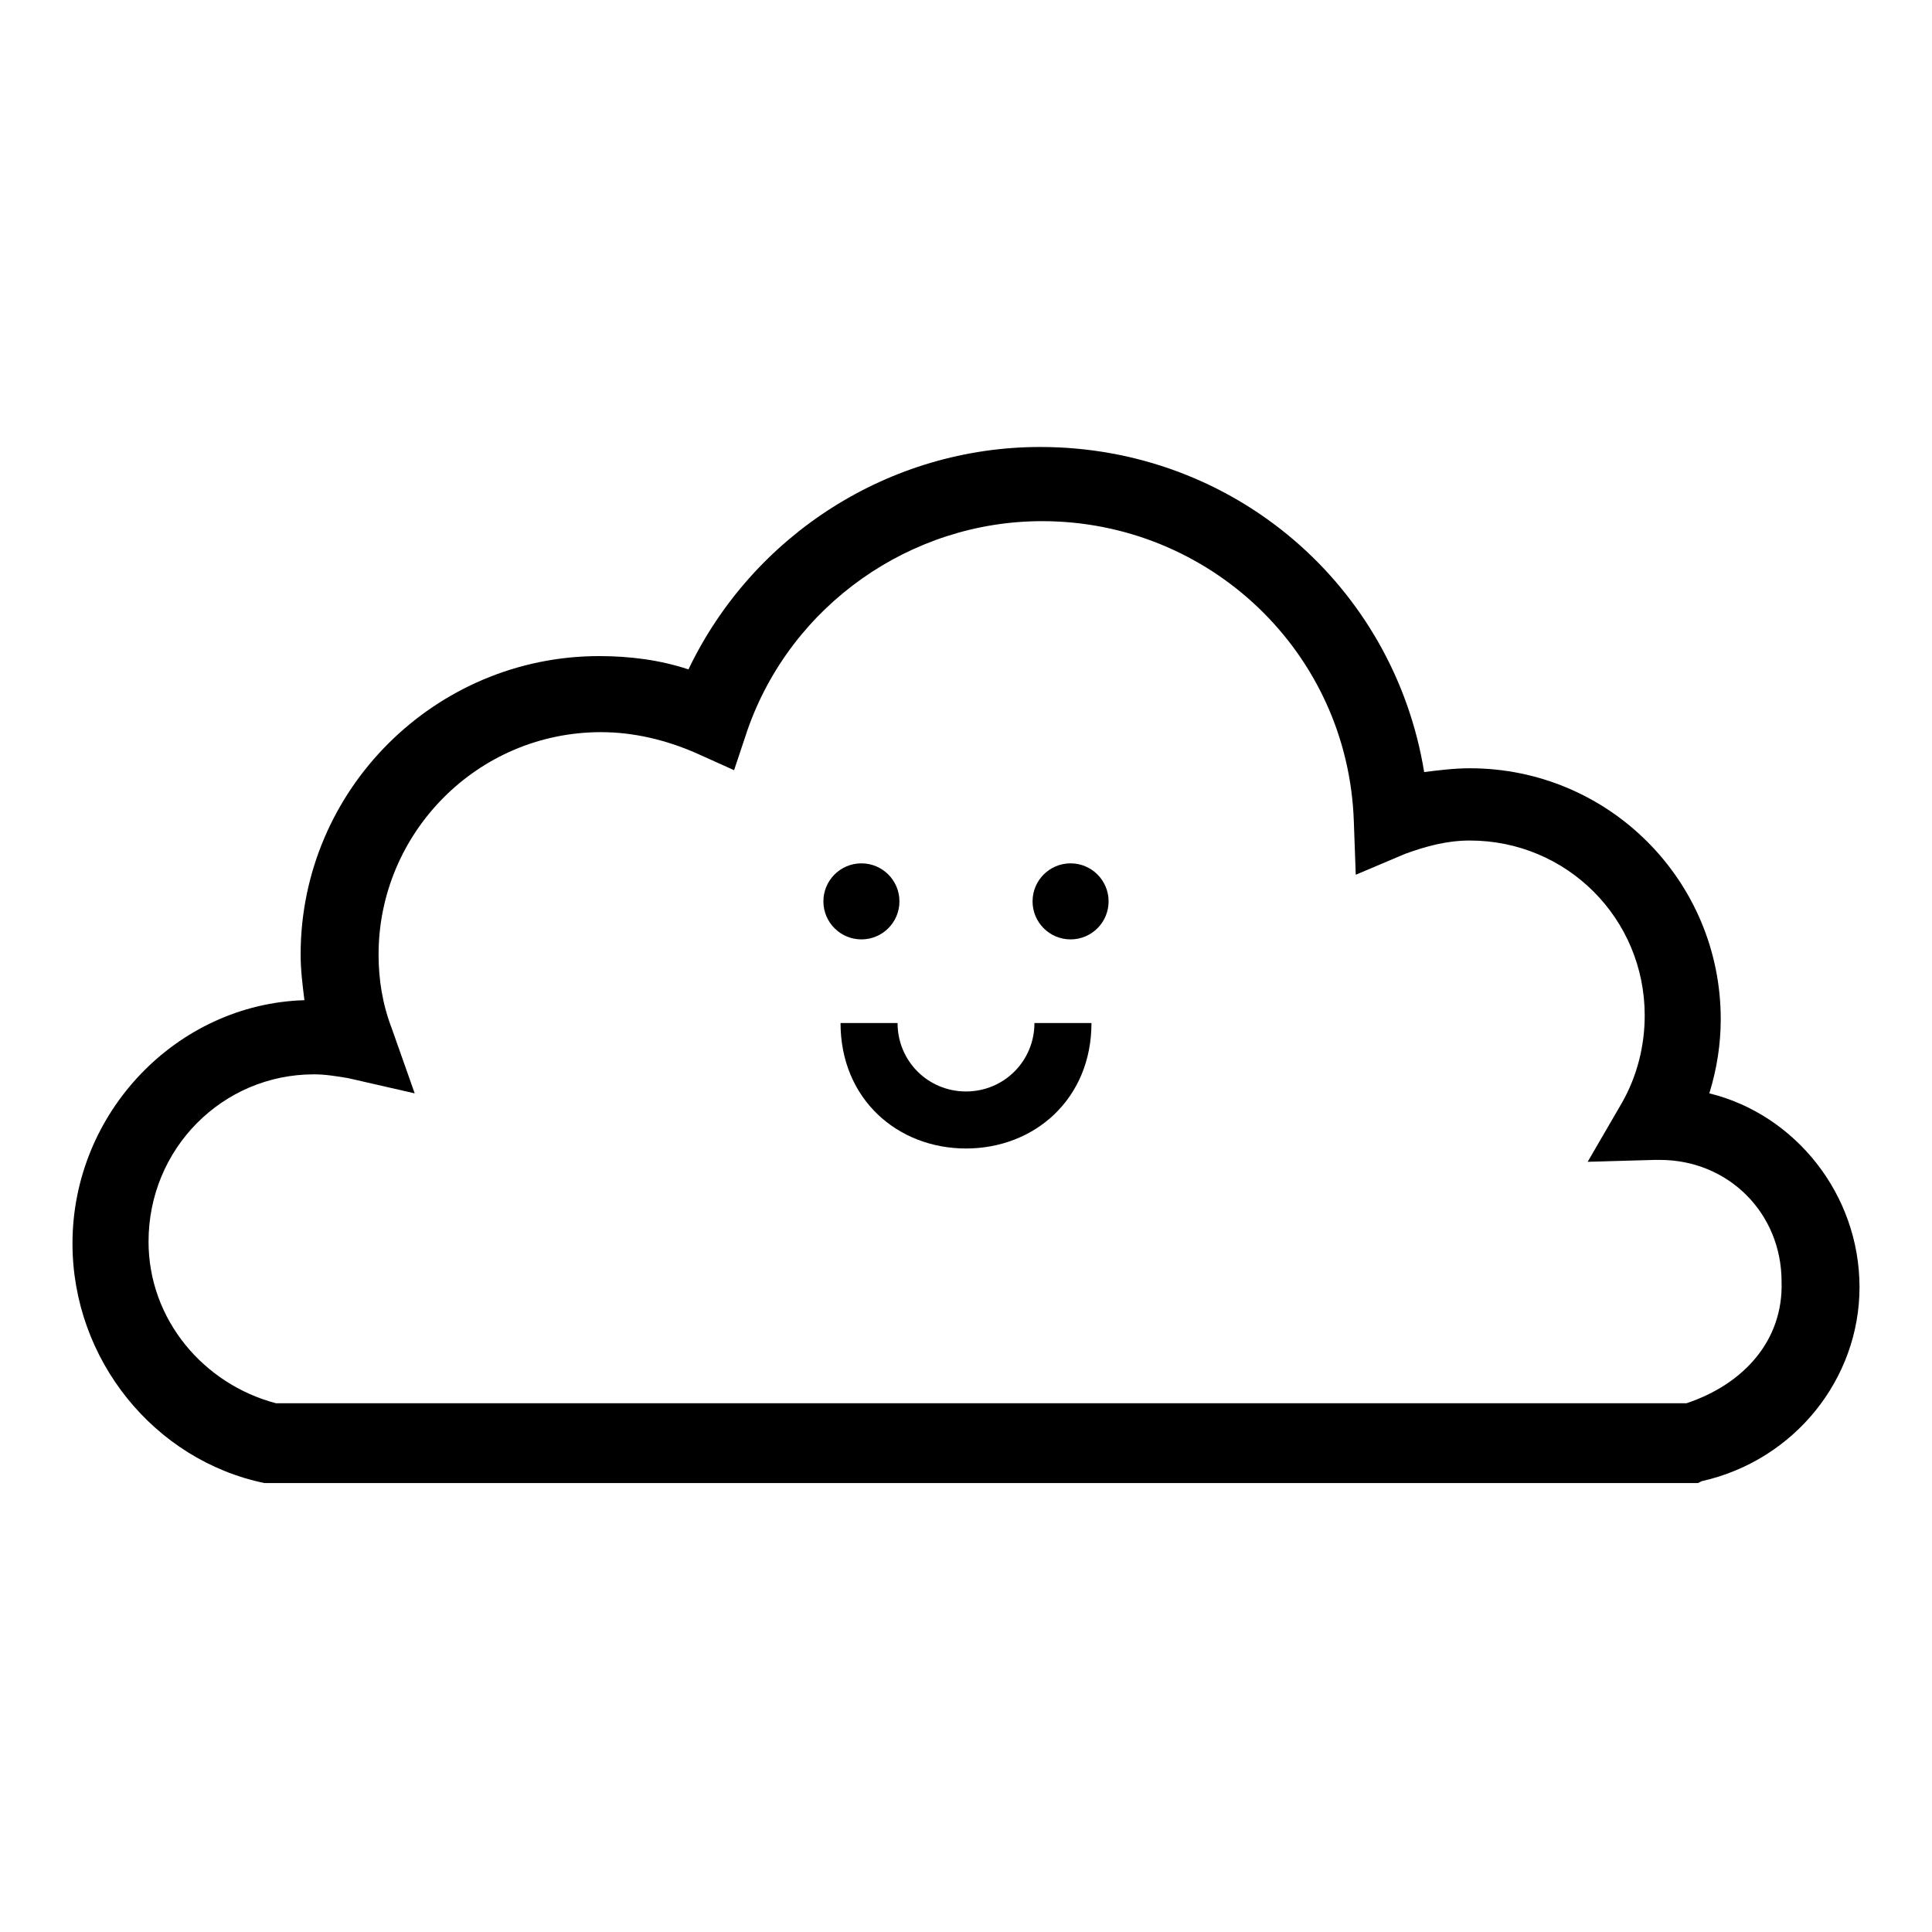
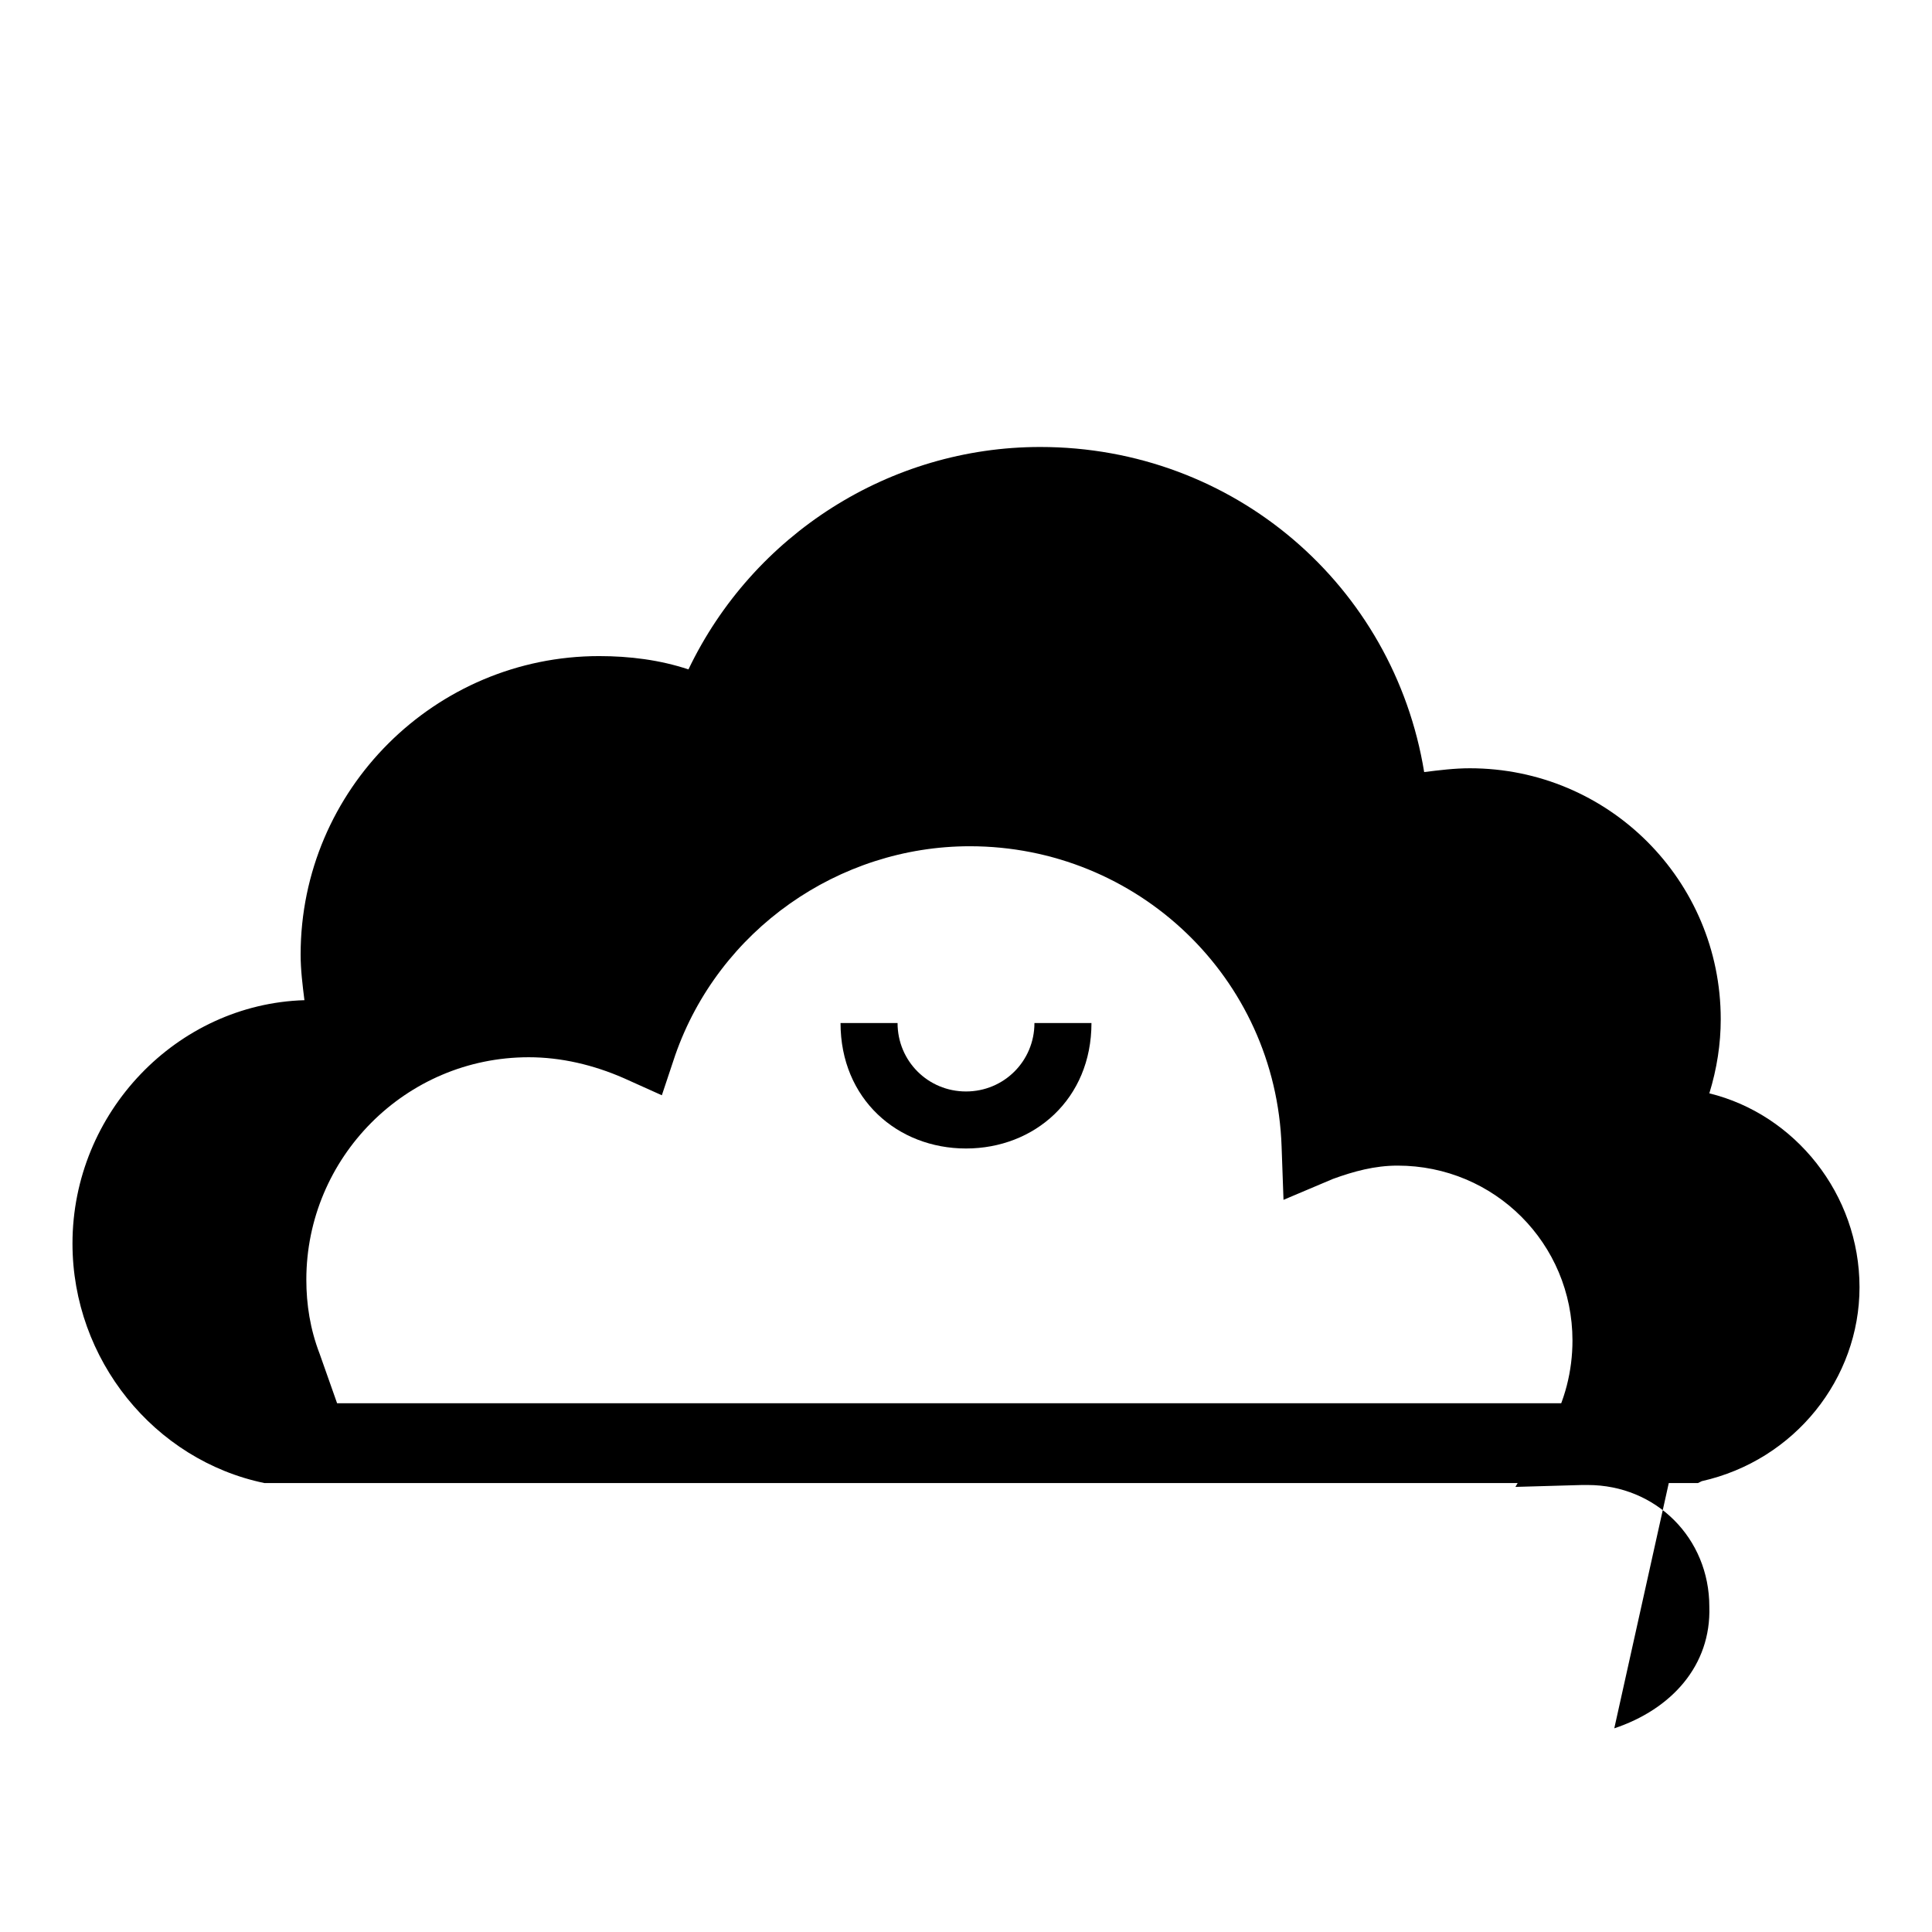
<svg xmlns="http://www.w3.org/2000/svg" fill="#000000" width="800px" height="800px" version="1.1" viewBox="144 144 512 512">
  <g>
-     <path d="m596.99 433.75c2.016-6.551 3.023-13.098 3.023-19.648 0-36.777-29.727-66.504-66.504-66.504-4.031 0-8.062 0.504-12.09 1.008-8.062-49.375-50.383-86.152-101.77-86.152-39.801 0-76.074 23.176-93.203 58.945-7.559-2.519-15.617-3.527-23.68-3.527-43.328 0-79.098 35.266-79.098 79.098 0 4.031 0.504 8.062 1.008 12.09-33.758 1.012-61.469 29.73-61.469 64.492 0 30.73 21.664 57.434 50.887 63.48h379.87l1.008-0.504c24.688-5.543 41.816-27.207 41.816-51.391 0-24.684-17.129-45.844-39.801-51.387zm-6.047 82.121h-373.82c-19.145-5.039-33.758-22.168-33.758-42.824 0-24.688 19.648-44.336 43.832-44.336 3.023 0 6.047 0.504 9.07 1.008l17.633 4.031-6.047-17.129c-2.519-6.551-3.527-13.098-3.527-19.648 0-32.242 26.199-58.945 58.945-58.945 8.566 0 17.129 2.016 25.191 5.543l10.078 4.535 3.527-10.578c11.586-33.25 43.328-55.418 78.09-55.418 44.336 0 81.113 34.762 82.625 79.602l0.504 14.105 13.098-5.543c5.543-2.016 11.082-3.527 17.129-3.527 25.695 0 46.352 20.656 46.352 46.352 0 8.062-2.016 16.121-6.047 23.176l-9.07 15.617 17.633-0.504h1.512c18.137 0 32.242 14.105 32.242 32.242 0.508 15.617-10.074 27.203-25.188 32.242z" />
+     <path d="m596.99 433.75c2.016-6.551 3.023-13.098 3.023-19.648 0-36.777-29.727-66.504-66.504-66.504-4.031 0-8.062 0.504-12.09 1.008-8.062-49.375-50.383-86.152-101.77-86.152-39.801 0-76.074 23.176-93.203 58.945-7.559-2.519-15.617-3.527-23.68-3.527-43.328 0-79.098 35.266-79.098 79.098 0 4.031 0.504 8.062 1.008 12.09-33.758 1.012-61.469 29.73-61.469 64.492 0 30.73 21.664 57.434 50.887 63.48h379.87l1.008-0.504c24.688-5.543 41.816-27.207 41.816-51.391 0-24.684-17.129-45.844-39.801-51.387zm-6.047 82.121h-373.82l17.633 4.031-6.047-17.129c-2.519-6.551-3.527-13.098-3.527-19.648 0-32.242 26.199-58.945 58.945-58.945 8.566 0 17.129 2.016 25.191 5.543l10.078 4.535 3.527-10.578c11.586-33.25 43.328-55.418 78.09-55.418 44.336 0 81.113 34.762 82.625 79.602l0.504 14.105 13.098-5.543c5.543-2.016 11.082-3.527 17.129-3.527 25.695 0 46.352 20.656 46.352 46.352 0 8.062-2.016 16.121-6.047 23.176l-9.07 15.617 17.633-0.504h1.512c18.137 0 32.242 14.105 32.242 32.242 0.508 15.617-10.074 27.203-25.188 32.242z" />
    <path d="m400 433.25c-10.078 0-18.137-8.062-18.137-18.137h-15.113c0 20.152 15.113 33.25 33.25 33.25s33.25-13.098 33.25-33.25h-15.113c0 10.074-8.062 18.137-18.137 18.137z" />
-     <path d="m382.36 382.87c0 5.566-4.508 10.078-10.074 10.078-5.566 0-10.078-4.512-10.078-10.078 0-5.562 4.512-10.074 10.078-10.074 5.566 0 10.074 4.512 10.074 10.074" />
-     <path d="m437.79 382.87c0 5.566-4.512 10.078-10.078 10.078-5.562 0-10.074-4.512-10.074-10.078 0-5.562 4.512-10.074 10.074-10.074 5.566 0 10.078 4.512 10.078 10.074" />
  </g>
</svg>